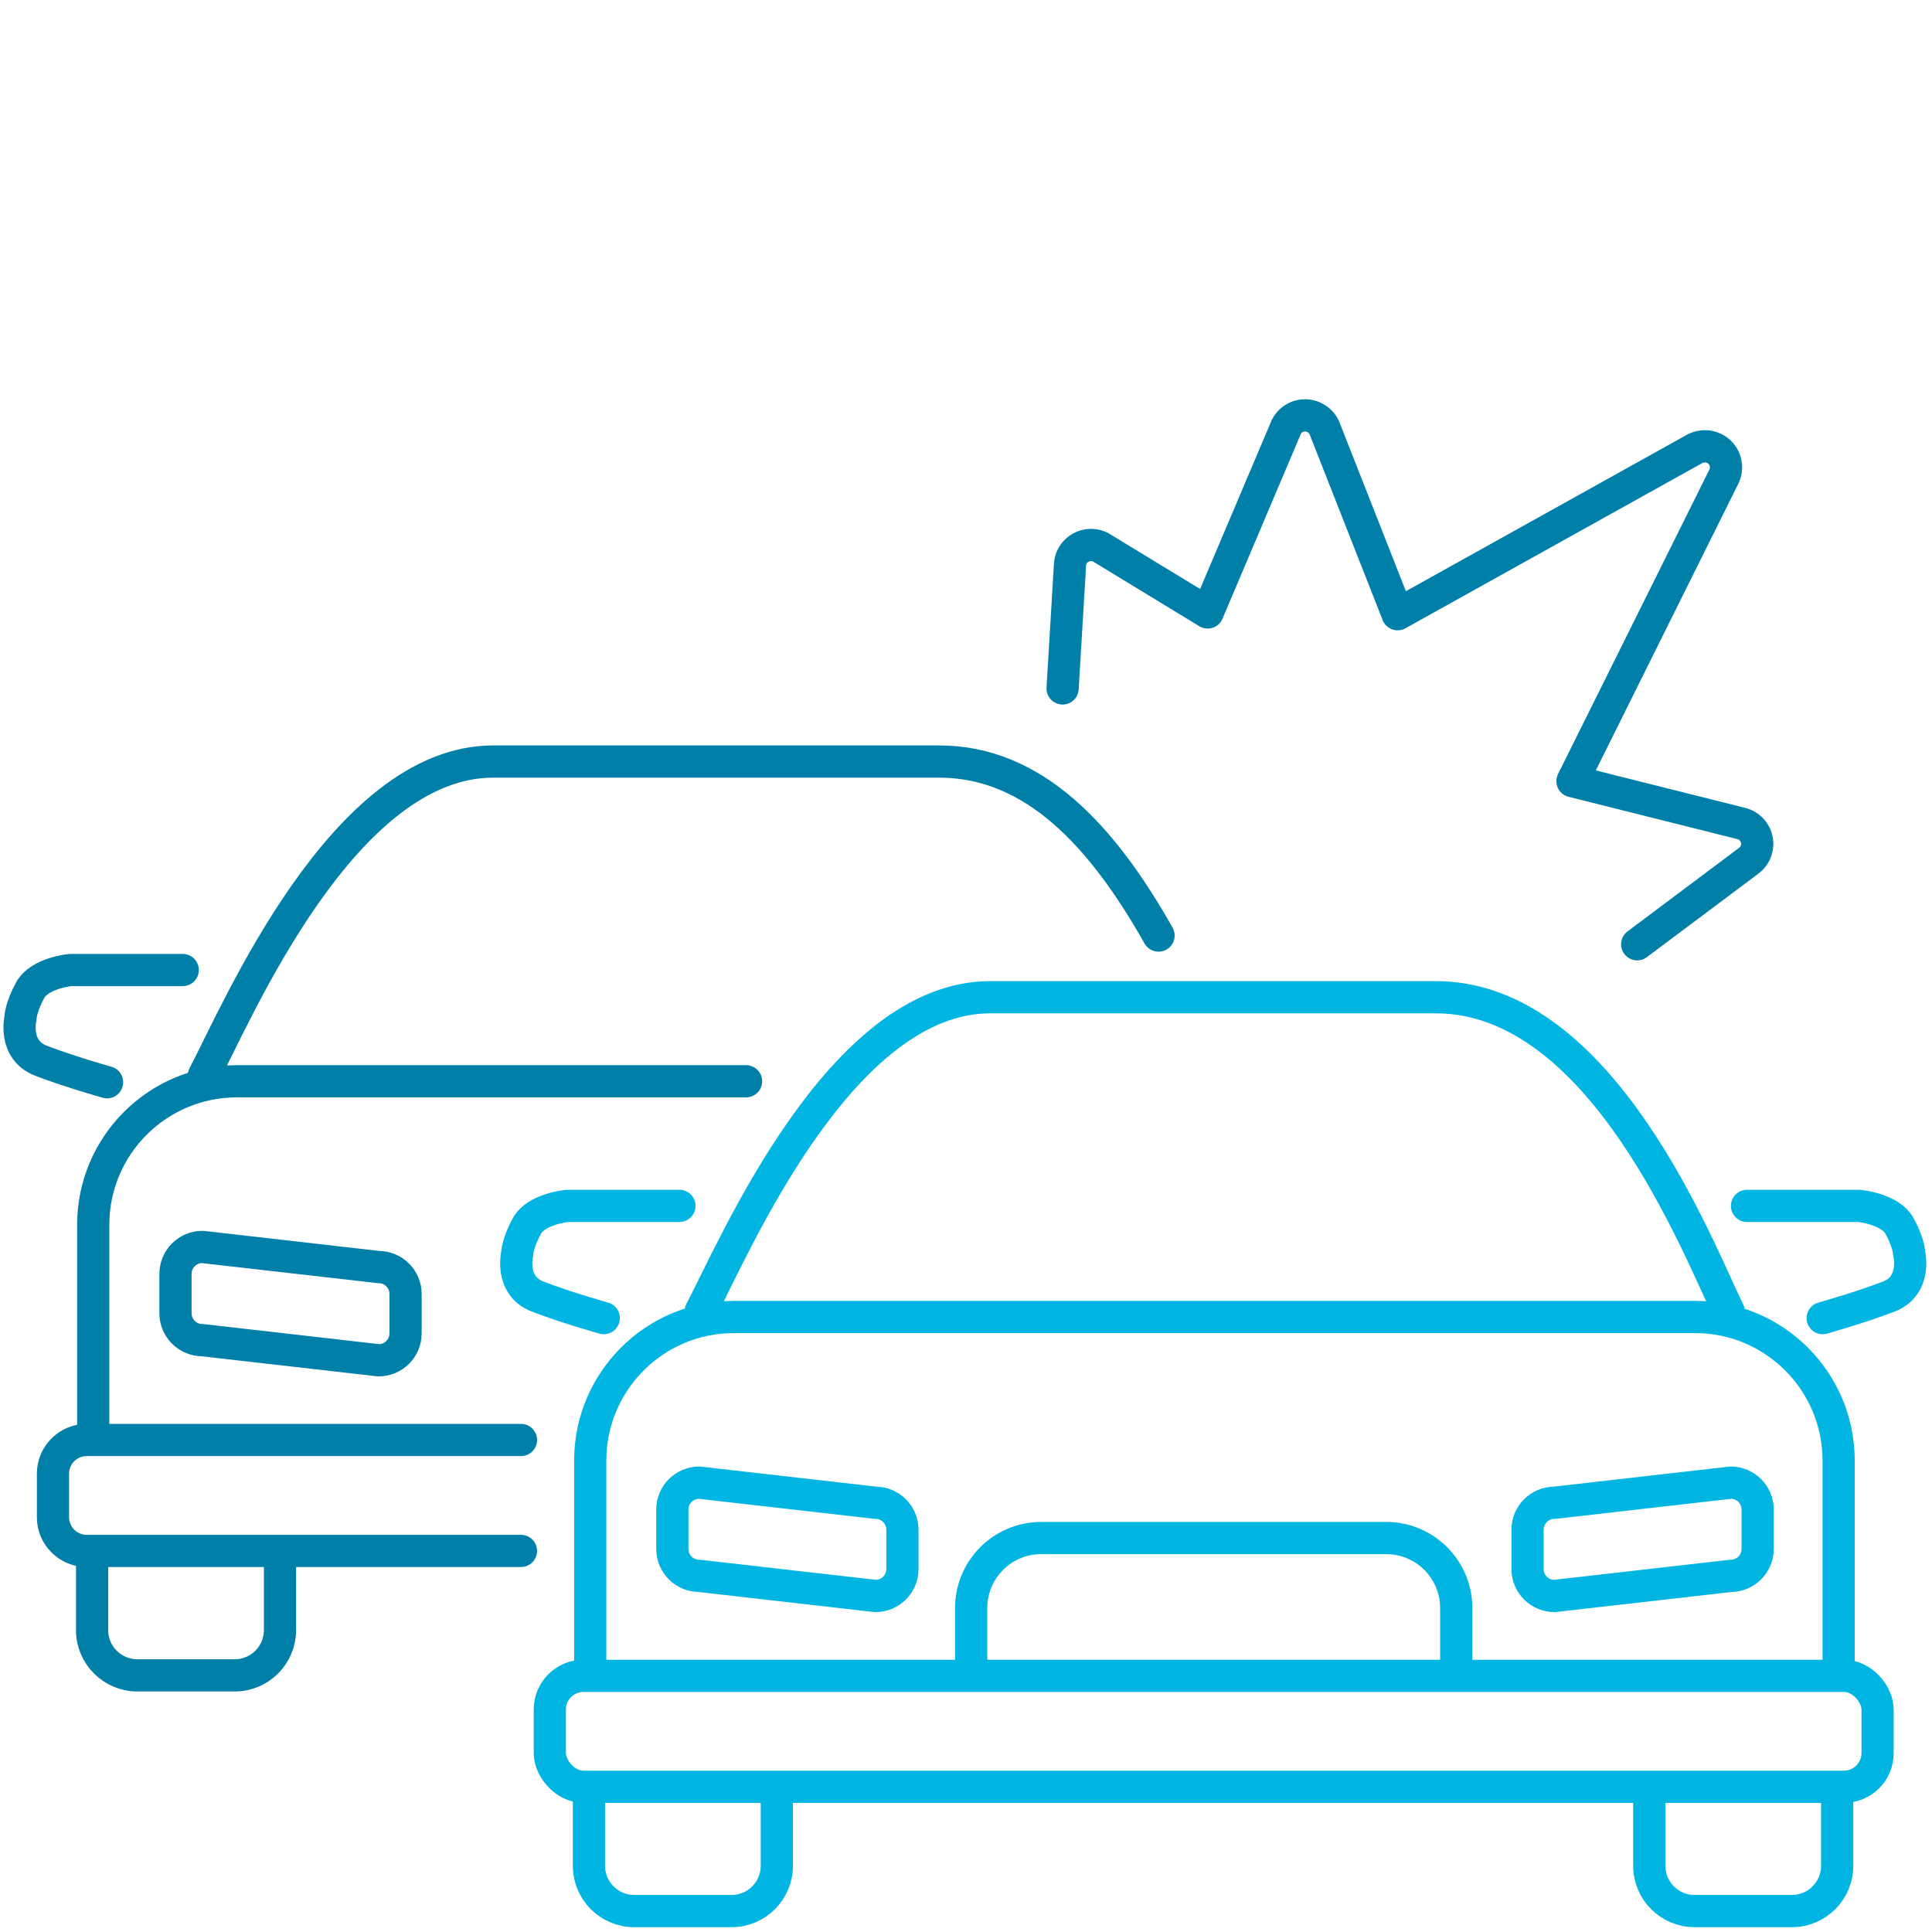
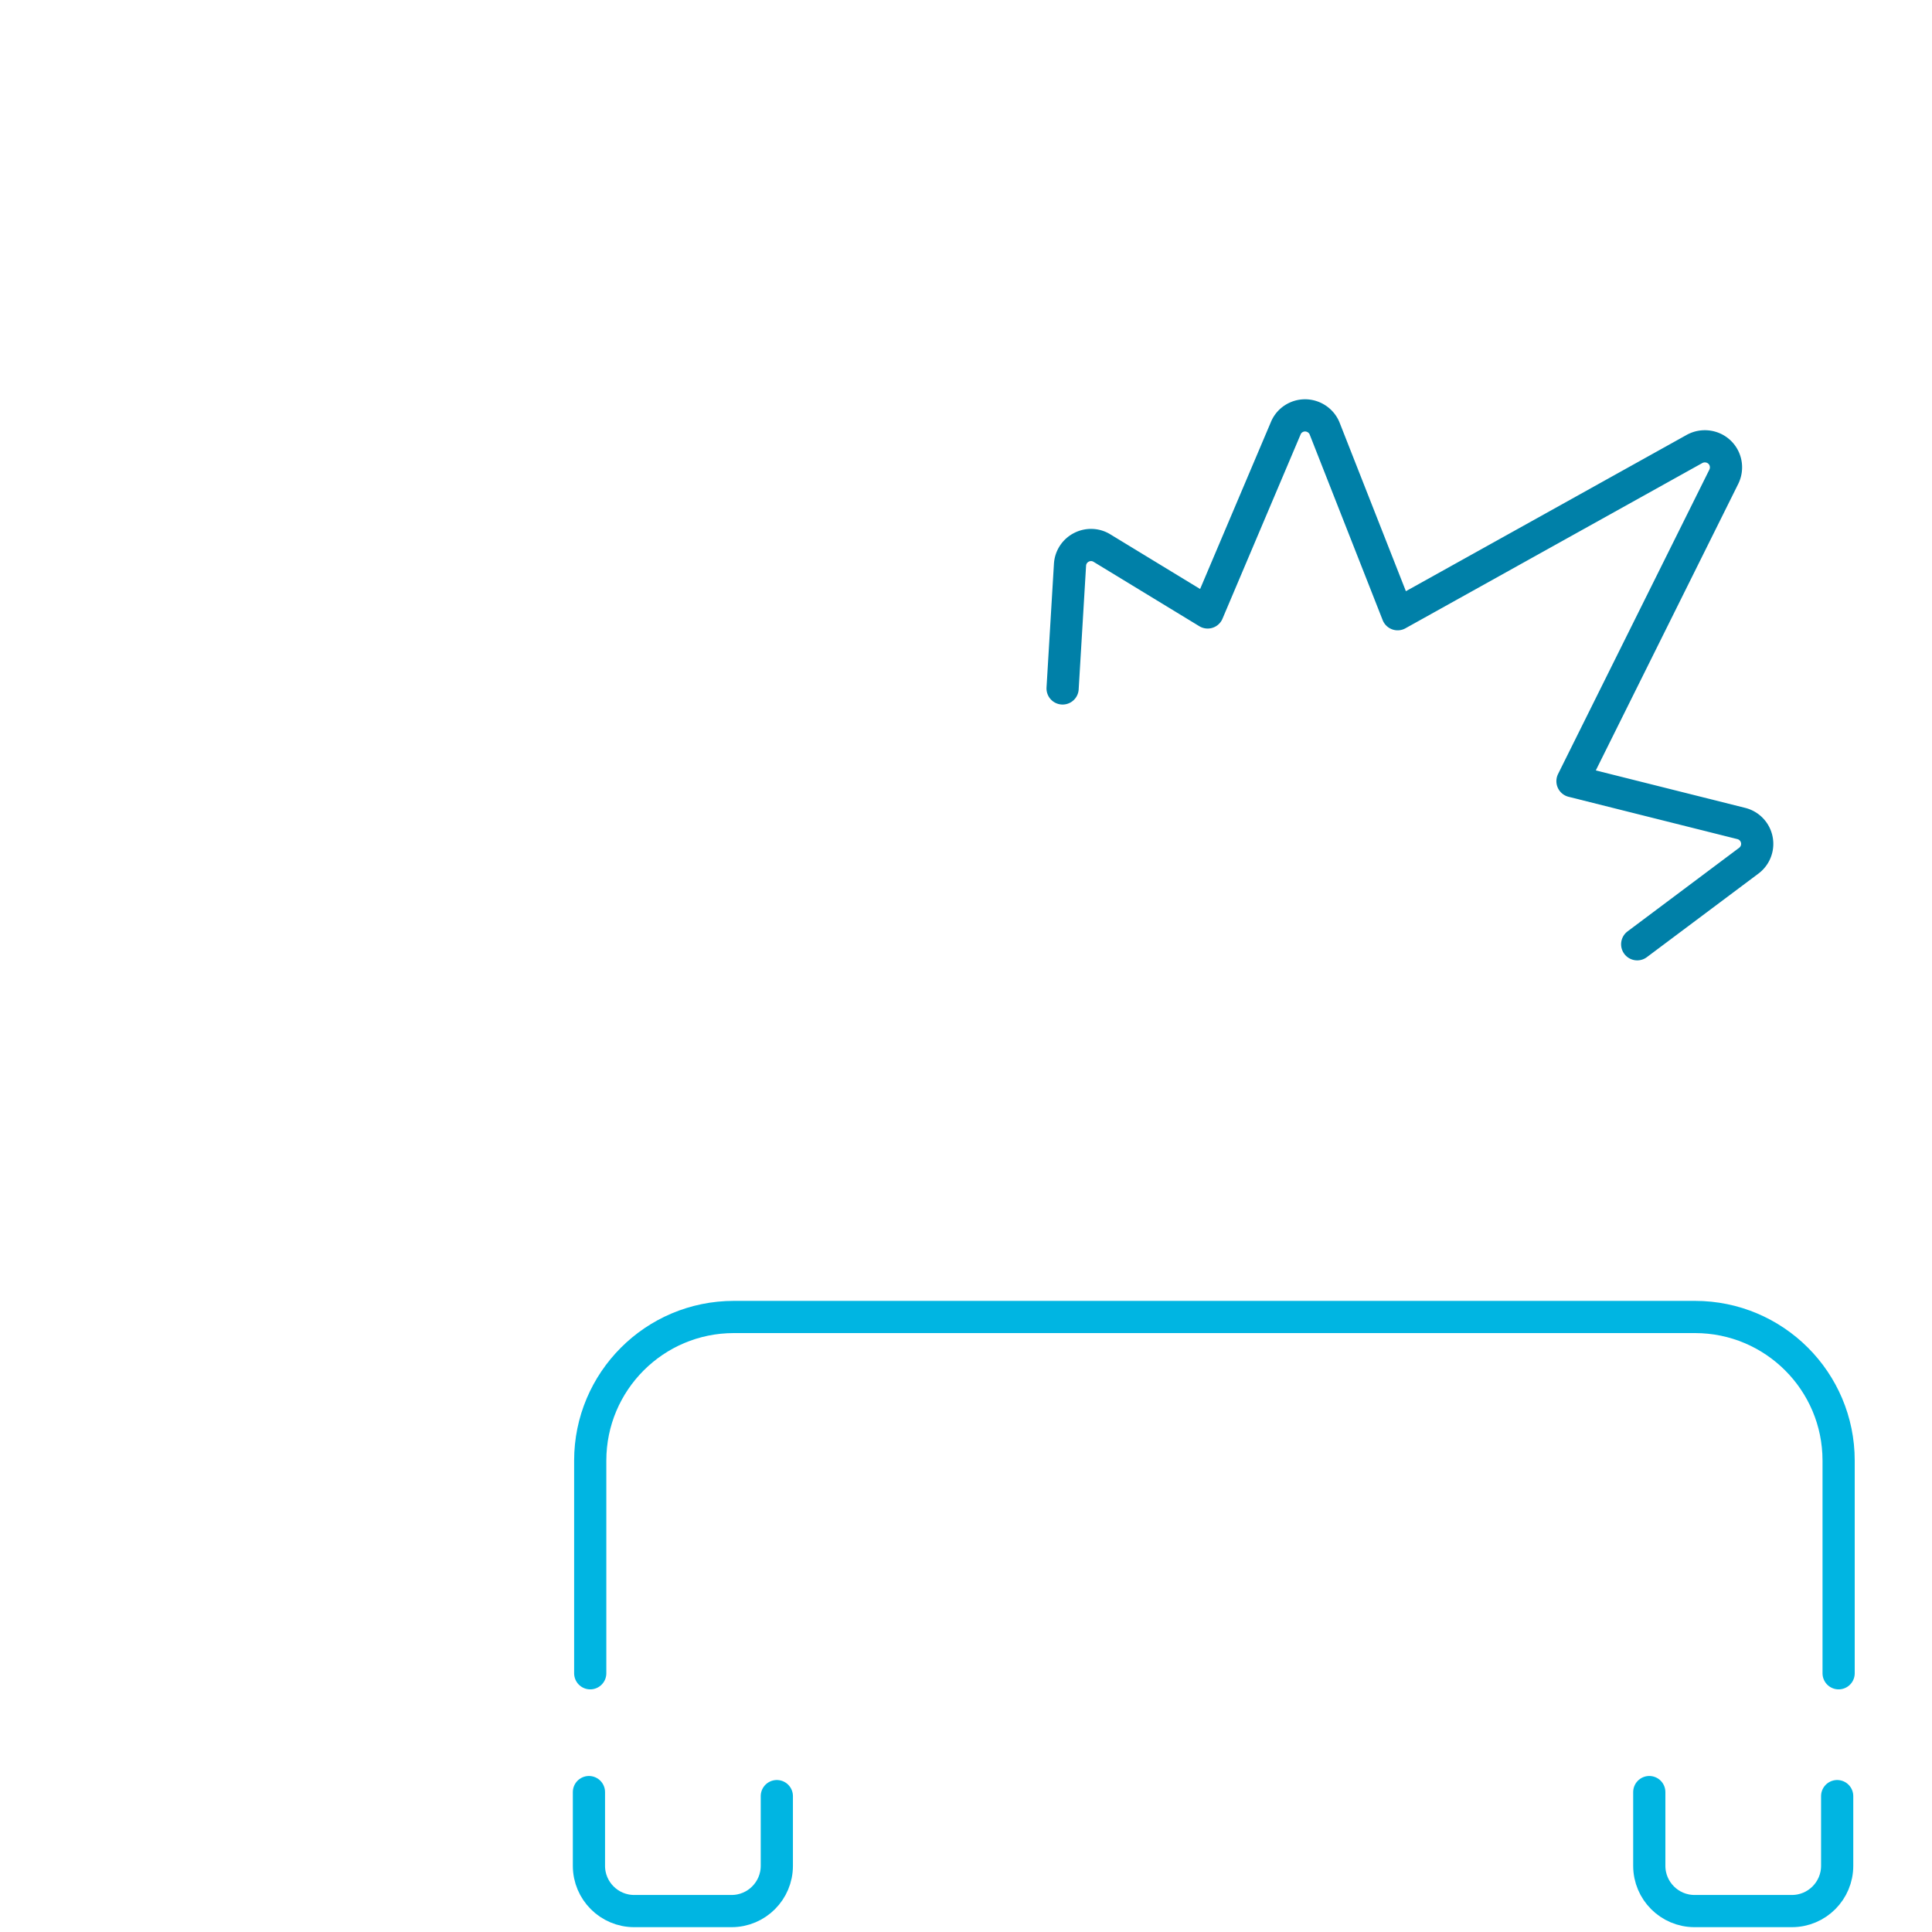
<svg xmlns="http://www.w3.org/2000/svg" class="icon icon--" viewBox="0 0 120 120" width="120" height="120">
  <title>Illustration of a car accident</title>
  <g>
    <g fill="none" stroke-linecap="round" stroke-linejoin="round" stroke-width="2">
      <path d="m101.69 58.65 6.93-5.19a1.305 1.305 0 0 0-.46-2.31l-10.49-2.63 9.4-18.91c.25-.51.15-1.13-.27-1.53-.41-.39-1.04-.47-1.54-.2L86.81 38.15l-4.53-11.52c-.19-.49-.67-.82-1.2-.83h-.02c-.52 0-1 .31-1.2.8l-4.85 11.44-6.57-4c-.39-.24-.88-.25-1.28-.04a1.3 1.3 0 0 0-.7 1.08L66 42.76" stroke="#0080a8" />
      <g stroke="#00b5e2">
-         <rect x="34.15" y="104.09" width="82.47" height="6.89" rx="2.09" ry="2.09" />
        <path d="M114.2 103.93V90.72c0-4.93-4-8.92-8.92-8.92h-59.7c-4.93 0-8.92 4-8.92 8.92v13.21m11.59 7.63v4.33c0 1.55-1.26 2.81-2.81 2.81h-6.05c-1.55 0-2.81-1.26-2.81-2.81v-4.58m77.53.25v4.33c0 1.55-1.26 2.81-2.81 2.81h-6.05c-1.55 0-2.81-1.26-2.81-2.81v-4.58" />
-         <path d="M90.45 104.01v-4.13c0-2.4-1.95-4.35-4.35-4.35H64.67c-2.4 0-4.35 1.95-4.35 4.35v4.13m-5.94-4.88-10.95-1.25c-.92 0-1.67-.75-1.67-1.67v-2.45c0-.92.75-1.67 1.67-1.67l10.95 1.25c.92 0 1.67.75 1.67 1.67v2.45c0 .92-.75 1.67-1.67 1.67Zm42.17 0 10.95-1.25c.92 0 1.67-.75 1.67-1.67v-2.45c0-.92-.75-1.67-1.67-1.67l-10.95 1.25c-.92 0-1.67.75-1.67 1.67v2.45c0 .92.75 1.67 1.67 1.67ZM43.52 81.45c2.12-4.04 8.67-19.51 17.98-19.51h27.69c10.32 0 16.28 15.64 18.18 19.51M42.2 74.9h-6.96s-1.93.17-2.52 1.26c-.59 1.09-.59 1.68-.59 1.68s-.5 2.01 1.26 2.69 4.11 1.34 4.11 1.34m71.01-6.97h6.96s1.93.17 2.52 1.26.59 1.68.59 1.68.5 2.01-1.26 2.69-4.11 1.34-4.11 1.34" />
      </g>
      <g stroke="#0080a8">
-         <path d="M32.36 96.33H5.38c-1.15 0-2.09-.94-2.09-2.09v-2.71c0-1.15.94-2.09 2.09-2.09h26.98m-26.57-.15V76.08c0-4.93 4-8.92 8.92-8.92h31.63M17.39 96.92v4.33c0 1.55-1.26 2.81-2.81 2.81H8.53c-1.55 0-2.81-1.26-2.81-2.81v-4.58" />
-         <path d="m23.52 84.49-10.95-1.25c-.92 0-1.67-.75-1.67-1.67v-2.45c0-.92.75-1.67 1.67-1.67l10.95 1.25c.92 0 1.67.75 1.67 1.67v2.45c0 .92-.75 1.67-1.67 1.67ZM12.66 66.81c2.12-4.04 8.67-19.51 17.98-19.51h27.69c5.91 0 10.16 4.66 13.63 10.81m-60.61 2.14H4.39s-1.93.17-2.52 1.26-.59 1.68-.59 1.68-.5 2.01 1.26 2.69 4.11 1.34 4.11 1.34" />
-       </g>
+         </g>
    </g>
  </g>
  <g>
    <path fill="none" d="M0 0h120v120H0z" />
  </g>
</svg>